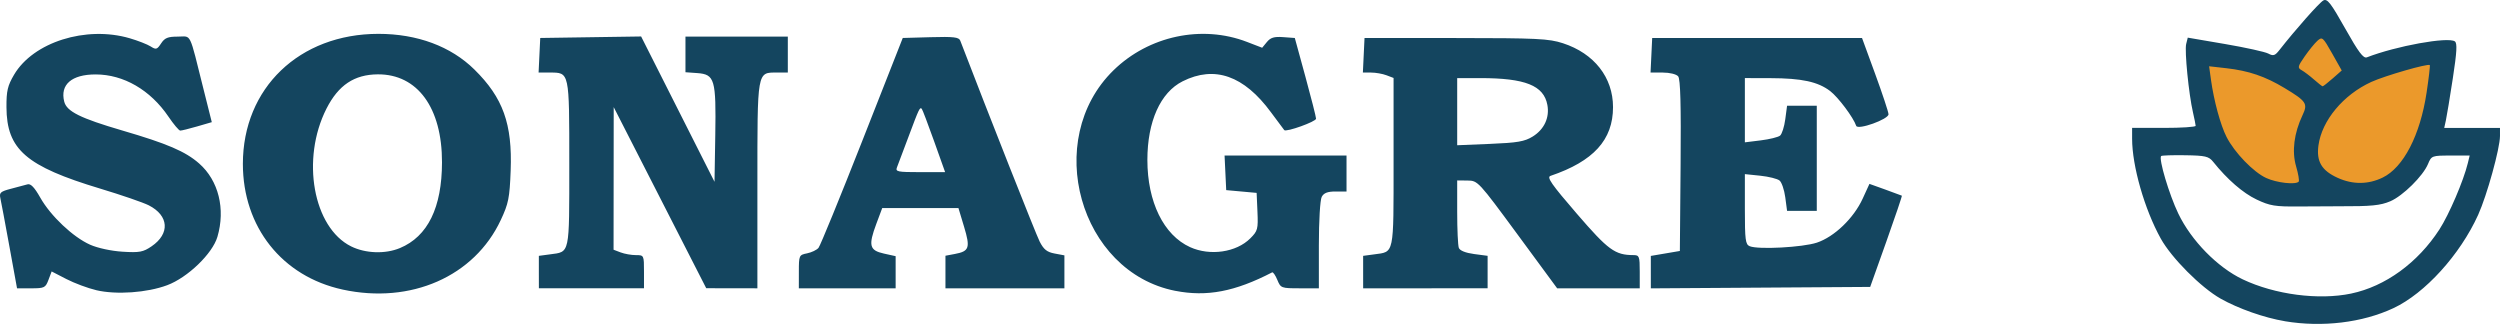
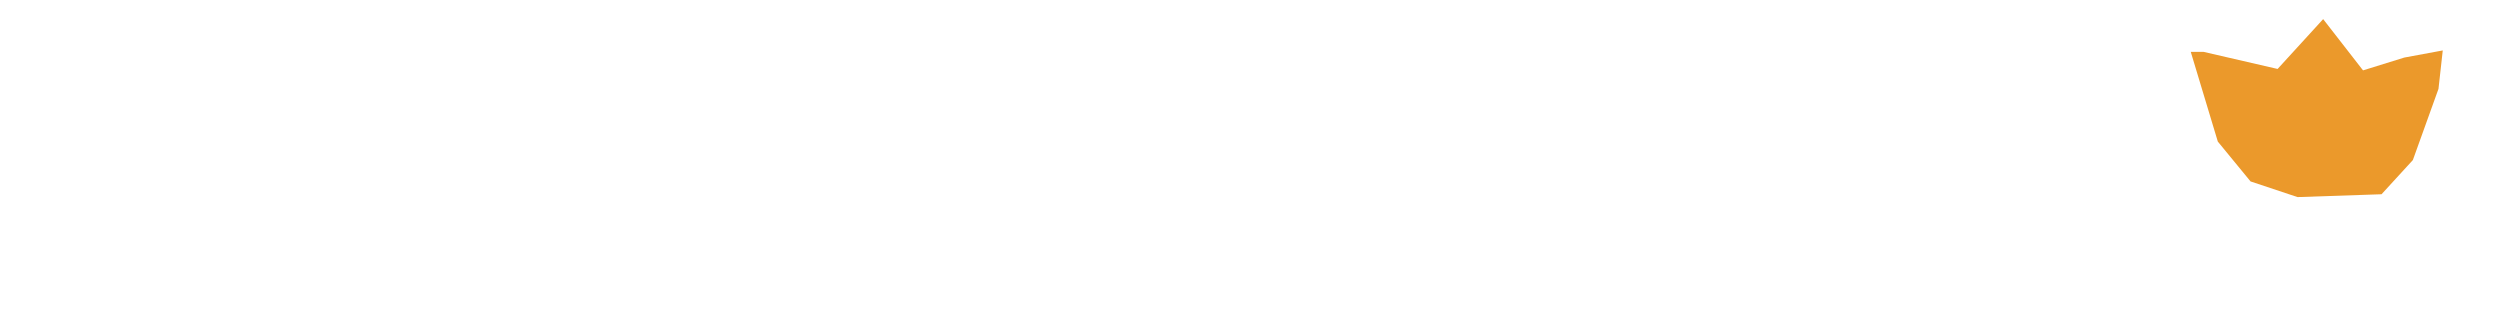
<svg xmlns="http://www.w3.org/2000/svg" xmlns:ns1="http://www.inkscape.org/namespaces/inkscape" xmlns:ns2="http://sodipodi.sourceforge.net/DTD/sodipodi-0.dtd" width="239.134mm" height="30.982mm" viewBox="0 0 239.134 30.982" version="1.1" id="svg1" ns1:version="1.3 (0e150ed6c4, 2023-07-21)" ns2:docname="LGO SONAGRE.svg" xml:space="preserve">
  <ns2:namedview id="namedview1" pagecolor="#505050" bordercolor="#eeeeee" borderopacity="1" ns1:showpageshadow="0" ns1:pageopacity="0" ns1:pagecheckerboard="0" ns1:deskcolor="#d1d1d1" ns1:document-units="mm" ns1:zoom="0.68684764" ns1:cx="1235.354" ns1:cy="-208.92552" ns1:window-width="1920" ns1:window-height="1009" ns1:window-x="-8" ns1:window-y="-8" ns1:window-maximized="1" ns1:current-layer="layer1" showguides="true">
    <ns2:guide position="85.622,-22.93" orientation="0,-1" id="guide10" ns1:locked="false" />
    <ns2:guide position="109.12,5.191" orientation="0,-1" id="guide11" ns1:locked="false" />
  </ns2:namedview>
  <defs id="defs1" />
  <g ns1:label="Capa 1" ns1:groupmode="layer" id="layer1" transform="translate(121.586,-221.835)">
    <path style="fill:#eb992b;fill-opacity:1;stroke-width:1" d="m 87.968,226.796 2.588,8.58 3.132,3.813 4.494,1.498 8.035,-0.272 2.996,-3.269 2.451,-6.81 0.409,-3.677 -3.677,0.681 -3.95,1.226 -3.813,-4.903 -4.358,4.767 -7.082,-1.634 z" id="path28" />
-     <path style="fill:#14455f" d="m 96.973,252.56 c -1.966,-0.328 -4.447,-1.199 -6.148,-2.159 -1.876,-1.059 -4.698,-3.891 -5.728,-5.749 -1.55,-2.794 -2.739,-6.939 -2.739,-9.548 v -1.035 h 3.043 c 1.673,0 3.04,-0.089 3.036,-0.198 -0.004,-0.109 -0.12,-0.689 -0.258,-1.288 -0.404,-1.751 -0.814,-5.882 -0.649,-6.541 l 0.152,-0.606 3.57,0.611 c 1.964,0.336 3.824,0.747 4.133,0.912 0.477,0.255 0.638,0.205 1.057,-0.329 1.547,-1.974 3.828,-4.548 4.212,-4.753 0.37,-0.198 0.716,0.247 2.087,2.686 1.277,2.271 1.739,2.886 2.073,2.757 2.803,-1.087 7.753,-1.984 8.416,-1.526 0.239,0.165 0.193,1.005 -0.192,3.519 -0.278,1.816 -0.577,3.63 -0.665,4.03 l -0.16,0.728 h 2.667 2.667 v 0.765 c 0,1.191 -1.244,5.686 -2.088,7.549 -1.73,3.816 -5.089,7.515 -8.105,8.926 -2.969,1.389 -6.791,1.85 -10.382,1.252 z m 6.34,-2.646 c 3.269,-0.686 6.374,-2.942 8.442,-6.135 0.923,-1.426 2.304,-4.648 2.715,-6.337 l 0.177,-0.728 h -1.825 c -1.786,0 -1.832,0.017 -2.16,0.809 -0.473,1.143 -2.409,3.055 -3.609,3.565 -0.945,0.402 -1.825,0.488 -4.851,0.477 -0.655,-0.002 -2.381,0.006 -3.836,0.02 -2.333,0.021 -2.818,-0.057 -4.101,-0.666 -1.305,-0.619 -2.797,-1.915 -4.154,-3.607 -0.419,-0.523 -0.737,-0.598 -2.671,-0.628 -1.207,-0.019 -2.244,0.015 -2.304,0.076 -0.258,0.258 0.761,3.675 1.641,5.507 1.243,2.588 3.747,5.143 6.166,6.291 3.073,1.459 7.267,2.007 10.372,1.356 z m -5.024,-10.698 c 0.079,-0.079 -0.029,-0.736 -0.242,-1.459 -0.423,-1.441 -0.203,-3.186 0.619,-4.918 0.518,-1.092 0.365,-1.322 -1.723,-2.581 -1.851,-1.116 -3.435,-1.656 -5.567,-1.897 l -1.653,-0.187 0.179,1.293 c 0.279,2.014 0.912,4.336 1.491,5.471 0.763,1.495 2.573,3.367 3.797,3.926 1.005,0.459 2.788,0.661 3.099,0.351 z m 8.033,-0.394 c 1.992,-0.964 3.593,-4.06 4.204,-8.126 0.211,-1.407 0.35,-2.593 0.307,-2.636 -0.17,-0.17 -4.305,1.021 -5.597,1.613 -2.679,1.226 -4.727,3.684 -5.053,6.064 -0.212,1.546 0.3,2.411 1.841,3.111 1.437,0.652 2.916,0.644 4.298,-0.026 z m -4.779,-9.483 0.867,-0.761 -0.923,-1.638 c -0.876,-1.554 -0.948,-1.616 -1.407,-1.201 -0.266,0.241 -0.814,0.915 -1.219,1.499 -0.669,0.966 -0.695,1.084 -0.283,1.314 0.249,0.139 0.779,0.541 1.178,0.892 0.399,0.351 0.77,0.643 0.823,0.647 0.054,0.005 0.487,-0.334 0.964,-0.753 z m -213.919,20.253 c -0.8,-0.187 -2.088,-0.667 -2.862,-1.066 l -1.407,-0.726 -0.305,0.807 c -0.285,0.755 -0.393,0.807 -1.655,0.807 h -1.351 l -0.735,-4.035 c -0.404,-2.219 -0.793,-4.295 -0.865,-4.613 -0.112,-0.497 0.033,-0.621 1.019,-0.876 0.632,-0.163 1.344,-0.353 1.582,-0.422 0.307,-0.088 0.664,0.283 1.223,1.273 0.99,1.752 3.137,3.778 4.769,4.502 0.723,0.321 2.027,0.602 3.1,0.668 1.624,0.101 1.966,0.037 2.775,-0.514 1.78,-1.213 1.662,-2.939 -0.267,-3.923 -0.522,-0.266 -2.609,-0.984 -4.639,-1.596 -7.108,-2.141 -8.956,-3.747 -8.974,-7.794 -0.007,-1.556 0.109,-2.051 0.726,-3.1 1.833,-3.119 6.878,-4.712 11.058,-3.492 0.79,0.231 1.694,0.584 2.008,0.784 0.516,0.33 0.612,0.302 0.998,-0.287 0.348,-0.531 0.645,-0.652 1.601,-0.652 1.339,0 1.048,-0.599 2.472,5.084 l 0.777,3.099 -1.398,0.407 c -0.769,0.224 -1.499,0.403 -1.622,0.4 -0.123,-0.004 -0.629,-0.603 -1.123,-1.333 -1.734,-2.556 -4.295,-4.04 -6.97,-4.04 -2.292,0 -3.412,0.97 -3.002,2.601 0.236,0.941 1.537,1.587 5.567,2.766 4.297,1.256 6.027,1.999 7.34,3.152 1.855,1.629 2.531,4.347 1.746,7.017 -0.473,1.608 -2.844,3.892 -4.799,4.623 -1.93,0.722 -4.866,0.93 -6.787,0.48 z m 23.563,-0.06 c -5.79,-1.256 -9.541,-5.982 -9.541,-12.024 0,-7.249 5.407,-12.435 12.965,-12.435 3.712,0 6.929,1.195 9.178,3.409 2.744,2.701 3.643,5.207 3.472,9.676 -0.1,2.615 -0.205,3.14 -0.945,4.721 -2.527,5.4 -8.599,8.07 -15.13,6.654 z m 5.483,-3.968 c 2.663,-1.112 4.017,-3.875 4.023,-8.206 0.008,-5.212 -2.346,-8.436 -6.142,-8.411 -2.248,0.015 -3.767,1.03 -4.909,3.28 -2.448,4.823 -1.274,11.378 2.36,13.177 1.373,0.68 3.268,0.745 4.667,0.16 z m 74.17,4.093 c -9.168,-1.8 -12.716,-14.46 -5.914,-21.099 3.375,-3.294 8.453,-4.374 12.764,-2.715 l 1.455,0.56 0.452,-0.549 c 0.352,-0.428 0.697,-0.531 1.561,-0.467 l 1.109,0.082 1.014,3.704 c 0.558,2.037 1.016,3.845 1.019,4.016 0.004,0.276 -2.843,1.299 -3.041,1.093 -0.043,-0.045 -0.615,-0.812 -1.271,-1.704 -2.583,-3.515 -5.396,-4.502 -8.453,-2.965 -2.125,1.068 -3.37,3.846 -3.37,7.518 0,4.017 1.556,7.195 4.086,8.344 1.907,0.866 4.421,0.499 5.761,-0.841 0.709,-0.709 0.755,-0.882 0.682,-2.555 l -0.078,-1.794 -1.455,-0.132 -1.455,-0.132 -0.079,-1.654 -0.079,-1.654 h 5.833 5.833 v 1.72 1.72 h -1.049 c -0.766,0 -1.123,0.138 -1.323,0.512 -0.155,0.29 -0.274,2.297 -0.274,4.63 v 4.118 h -1.82 c -1.778,0 -1.828,-0.019 -2.153,-0.804 -0.183,-0.442 -0.406,-0.766 -0.495,-0.72 -3.555,1.842 -6.254,2.357 -9.262,1.766 z m -60.883,-1.796 v -1.553 l 1.069,-0.143 c 1.919,-0.257 1.842,0.107 1.842,-8.671 0,-8.859 0.03,-8.718 -1.884,-8.718 h -1.052 l 0.079,-1.654 0.079,-1.654 4.825,-0.072 4.825,-0.072 3.51,6.951 3.51,6.951 0.073,-4.448 c 0.087,-5.36 -0.049,-5.83 -1.728,-5.952 l -1.123,-0.081 v -1.705 -1.705 h 4.895 4.895 v 1.72 1.72 h -1.017 c -1.94,0 -1.893,-0.267 -1.893,10.803 v 9.835 l -2.447,-0.004 -2.447,-0.004 -4.425,-8.661 -4.425,-8.661 -0.007,6.82 -0.007,6.82 0.679,0.258 c 0.373,0.142 1.028,0.258 1.455,0.258 0.773,0 0.777,0.008 0.777,1.587 v 1.587 h -5.027 -5.027 z m 24.871,-0.041 c 0,-1.557 0.018,-1.598 0.788,-1.752 0.433,-0.087 0.925,-0.323 1.093,-0.526 0.168,-0.202 2.05,-4.802 4.182,-10.221 l 3.876,-9.853 2.672,-0.075 c 2.207,-0.062 2.699,-0.004 2.828,0.332 2.72,7.088 7.234,18.508 7.599,19.225 0.381,0.748 0.697,1 1.426,1.136 l 0.937,0.176 v 1.576 1.576 h -5.689 -5.689 v -1.558 -1.558 l 0.899,-0.169 c 1.381,-0.259 1.491,-0.582 0.882,-2.602 l -0.538,-1.786 h -3.646 -3.646 l -0.561,1.499 c -0.779,2.083 -0.663,2.545 0.721,2.851 l 1.124,0.249 v 1.537 1.537 h -4.63 -4.63 z m 12.931,-12.491 c -0.583,-1.635 -1.112,-3.024 -1.175,-3.087 -0.184,-0.184 -0.261,-0.023 -1.248,2.62 -0.517,1.382 -1.021,2.722 -1.122,2.977 -0.166,0.42 0.038,0.463 2.211,0.463 h 2.394 z m 41.044,12.532 v -1.553 l 1.069,-0.143 c 1.921,-0.258 1.842,0.124 1.842,-8.829 v -8.044 l -0.679,-0.258 c -0.373,-0.142 -1.034,-0.258 -1.468,-0.258 h -0.789 l 0.079,-1.654 0.079,-1.654 8.731,0.005 c 7.785,0.004 8.895,0.058 10.244,0.497 2.992,0.973 4.795,3.271 4.795,6.113 0,3.13 -1.864,5.179 -5.981,6.575 -0.381,0.129 0.082,0.795 2.511,3.61 3.02,3.5 3.656,3.964 5.431,3.969 0.551,0.001 0.595,0.119 0.595,1.589 v 1.587 h -3.95 -3.95 l -3.789,-5.15 c -3.743,-5.086 -3.801,-5.15 -4.781,-5.159 l -0.992,-0.01 v 3.021 c 0,1.662 0.071,3.207 0.158,3.434 0.099,0.258 0.645,0.477 1.455,0.585 l 1.297,0.172 v 1.553 1.553 H 14.757 8.804 Z M 25.017,234.899 c 1.11,-0.686 1.636,-1.819 1.408,-3.033 -0.348,-1.854 -2.117,-2.56 -6.412,-2.56 h -2.213 v 3.211 3.211 l 3.147,-0.13 c 2.616,-0.108 3.303,-0.226 4.07,-0.7 z m 11.304,12.968 v -1.553 l 1.389,-0.236 1.389,-0.236 0.07,-8.17 c 0.05,-5.808 -0.017,-8.275 -0.231,-8.533 -0.172,-0.207 -0.803,-0.363 -1.472,-0.363 h -1.171 l 0.079,-1.654 0.079,-1.654 h 10.035 10.035 l 1.259,3.44 c 0.692,1.892 1.267,3.626 1.276,3.854 0.02,0.48 -2.946,1.543 -3.091,1.108 -0.265,-0.794 -1.72,-2.736 -2.491,-3.325 -1.169,-0.892 -2.715,-1.226 -5.711,-1.234 l -2.447,-0.006 v 3.073 3.073 l 1.521,-0.188 c 0.837,-0.104 1.668,-0.308 1.847,-0.455 0.179,-0.147 0.403,-0.85 0.497,-1.562 l 0.172,-1.295 h 1.421 1.421 v 5.027 5.027 h -1.421 -1.421 l -0.172,-1.295 c -0.095,-0.712 -0.34,-1.434 -0.545,-1.605 -0.205,-0.17 -1.036,-0.378 -1.847,-0.462 l -1.473,-0.152 v 3.353 c 0,2.944 0.056,3.376 0.463,3.543 0.819,0.337 5.061,0.111 6.423,-0.341 1.668,-0.554 3.526,-2.338 4.382,-4.207 l 0.648,-1.415 1.517,0.544 c 0.834,0.299 1.547,0.563 1.583,0.585 0.036,0.022 -0.63,1.995 -1.481,4.384 l -1.548,4.343 -10.491,0.069 -10.491,0.069 z" id="path27" />
  </g>
</svg>